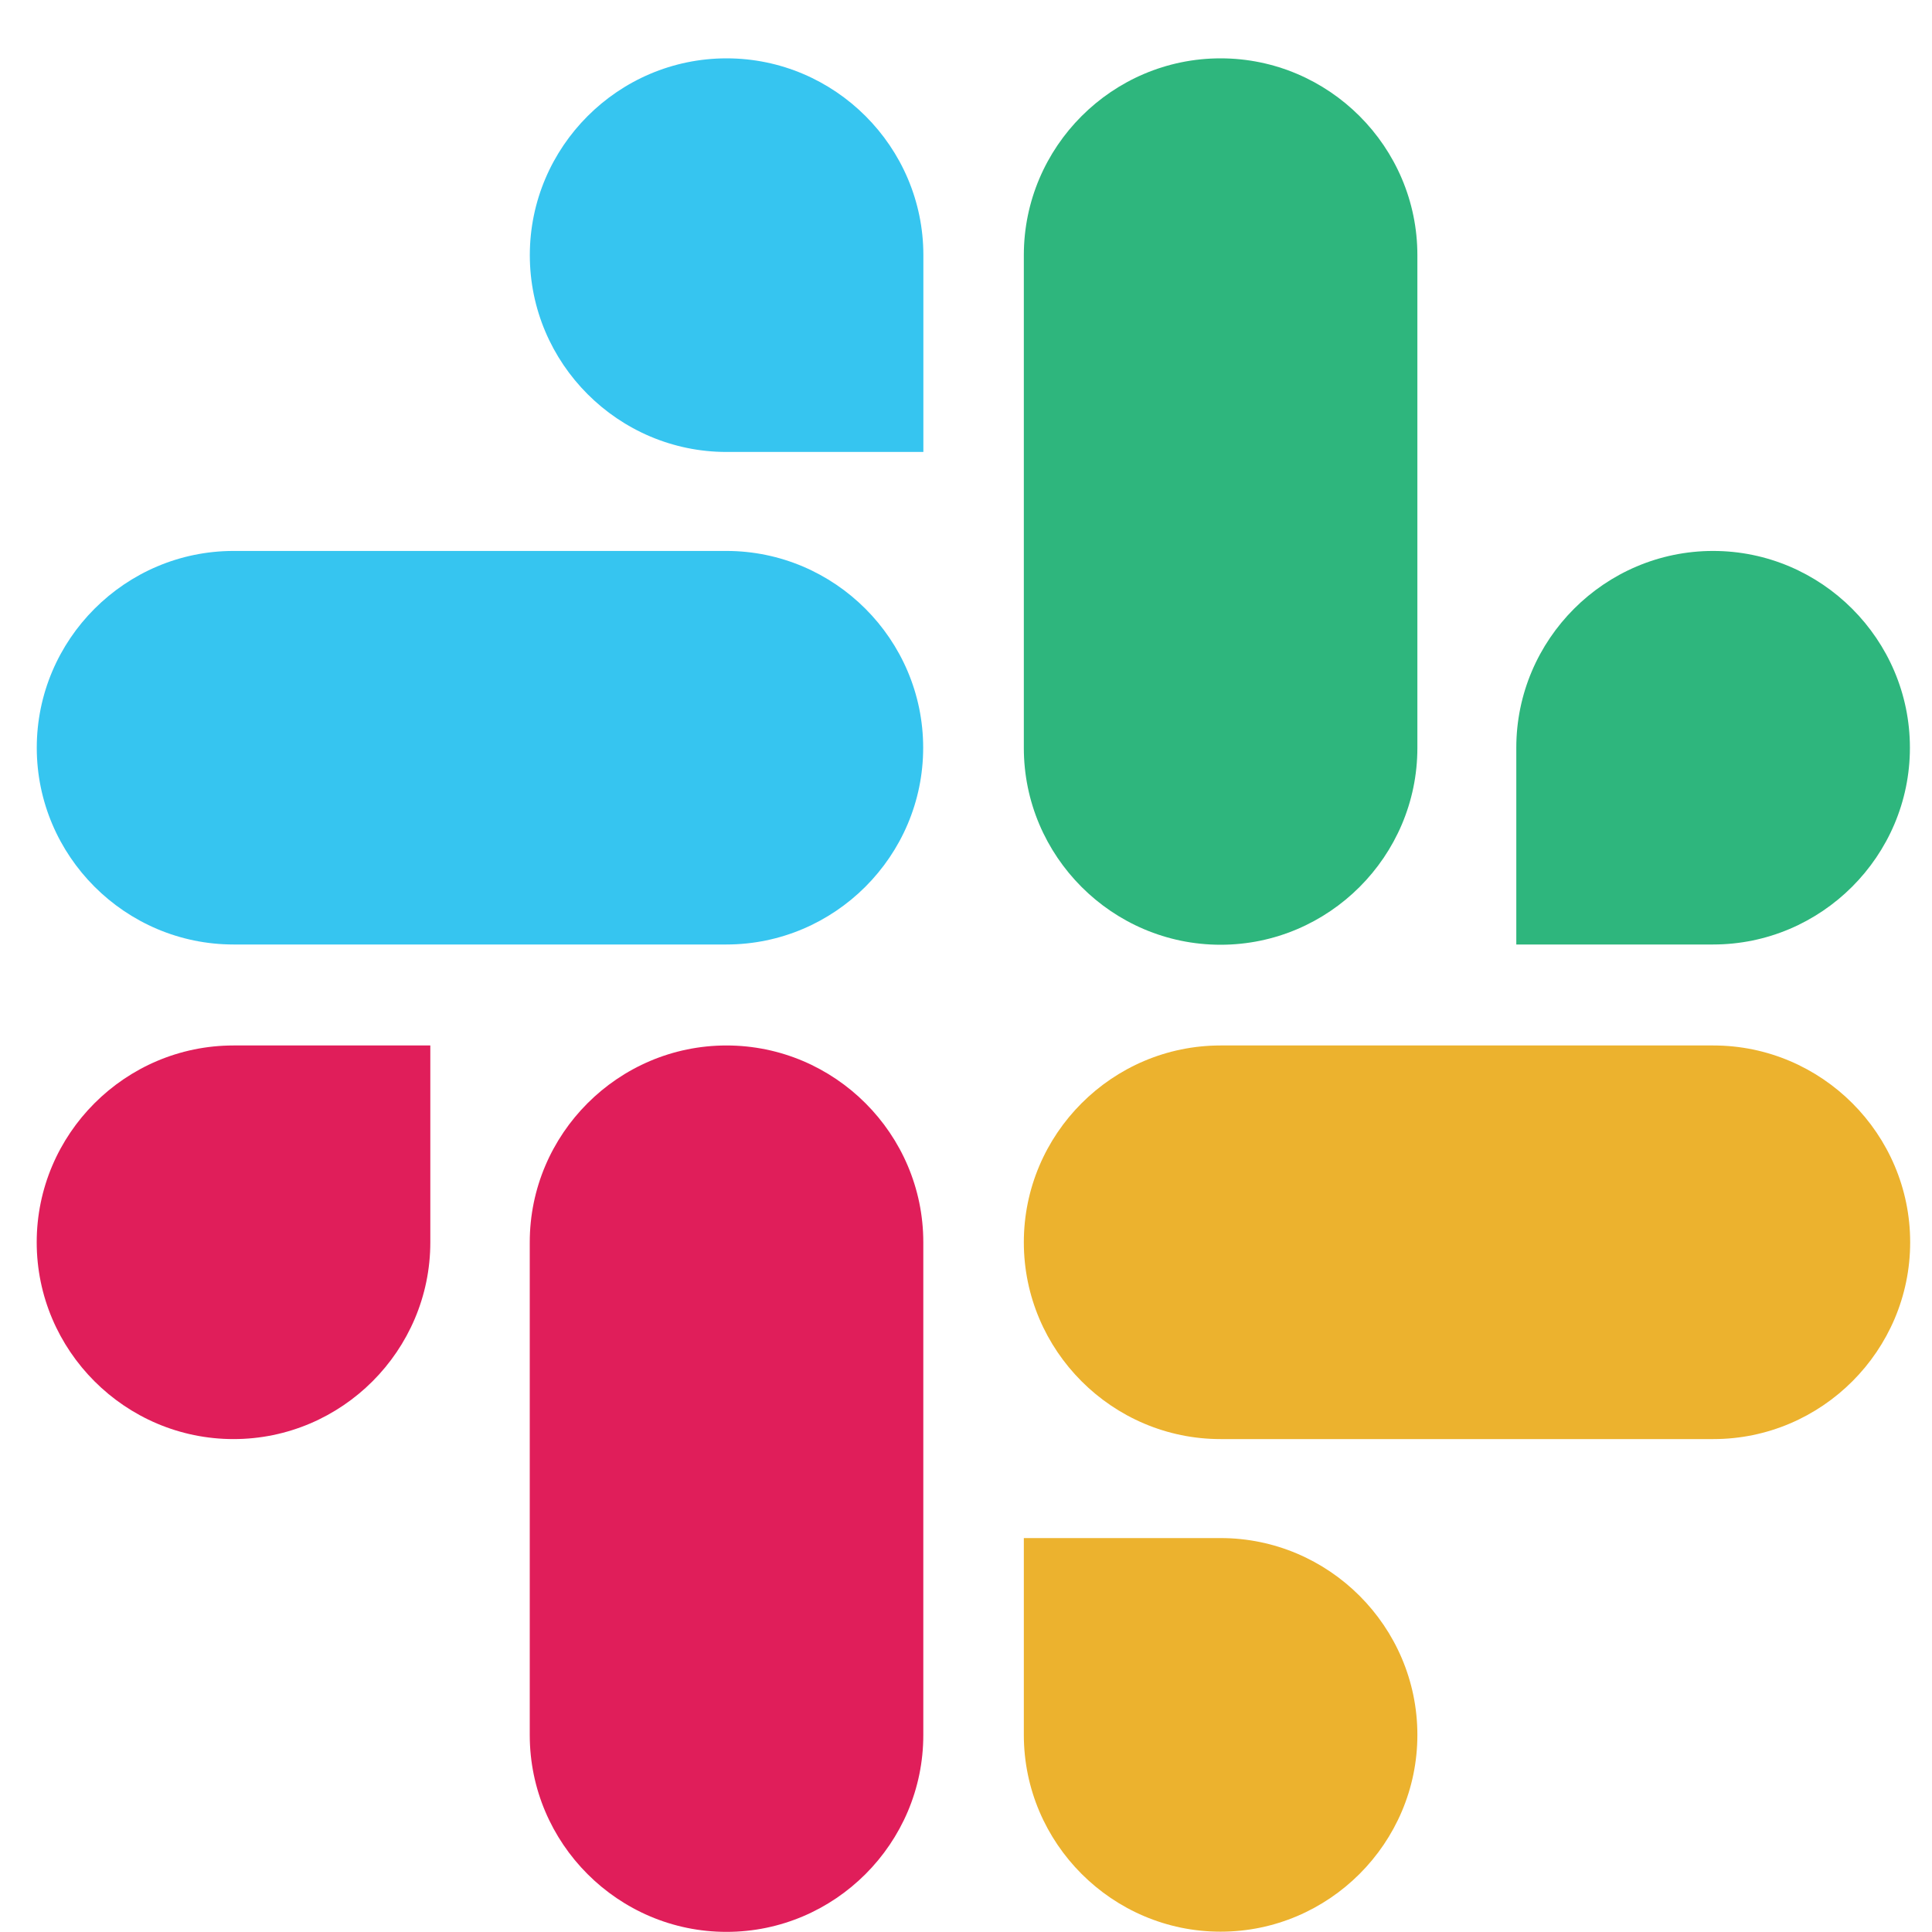
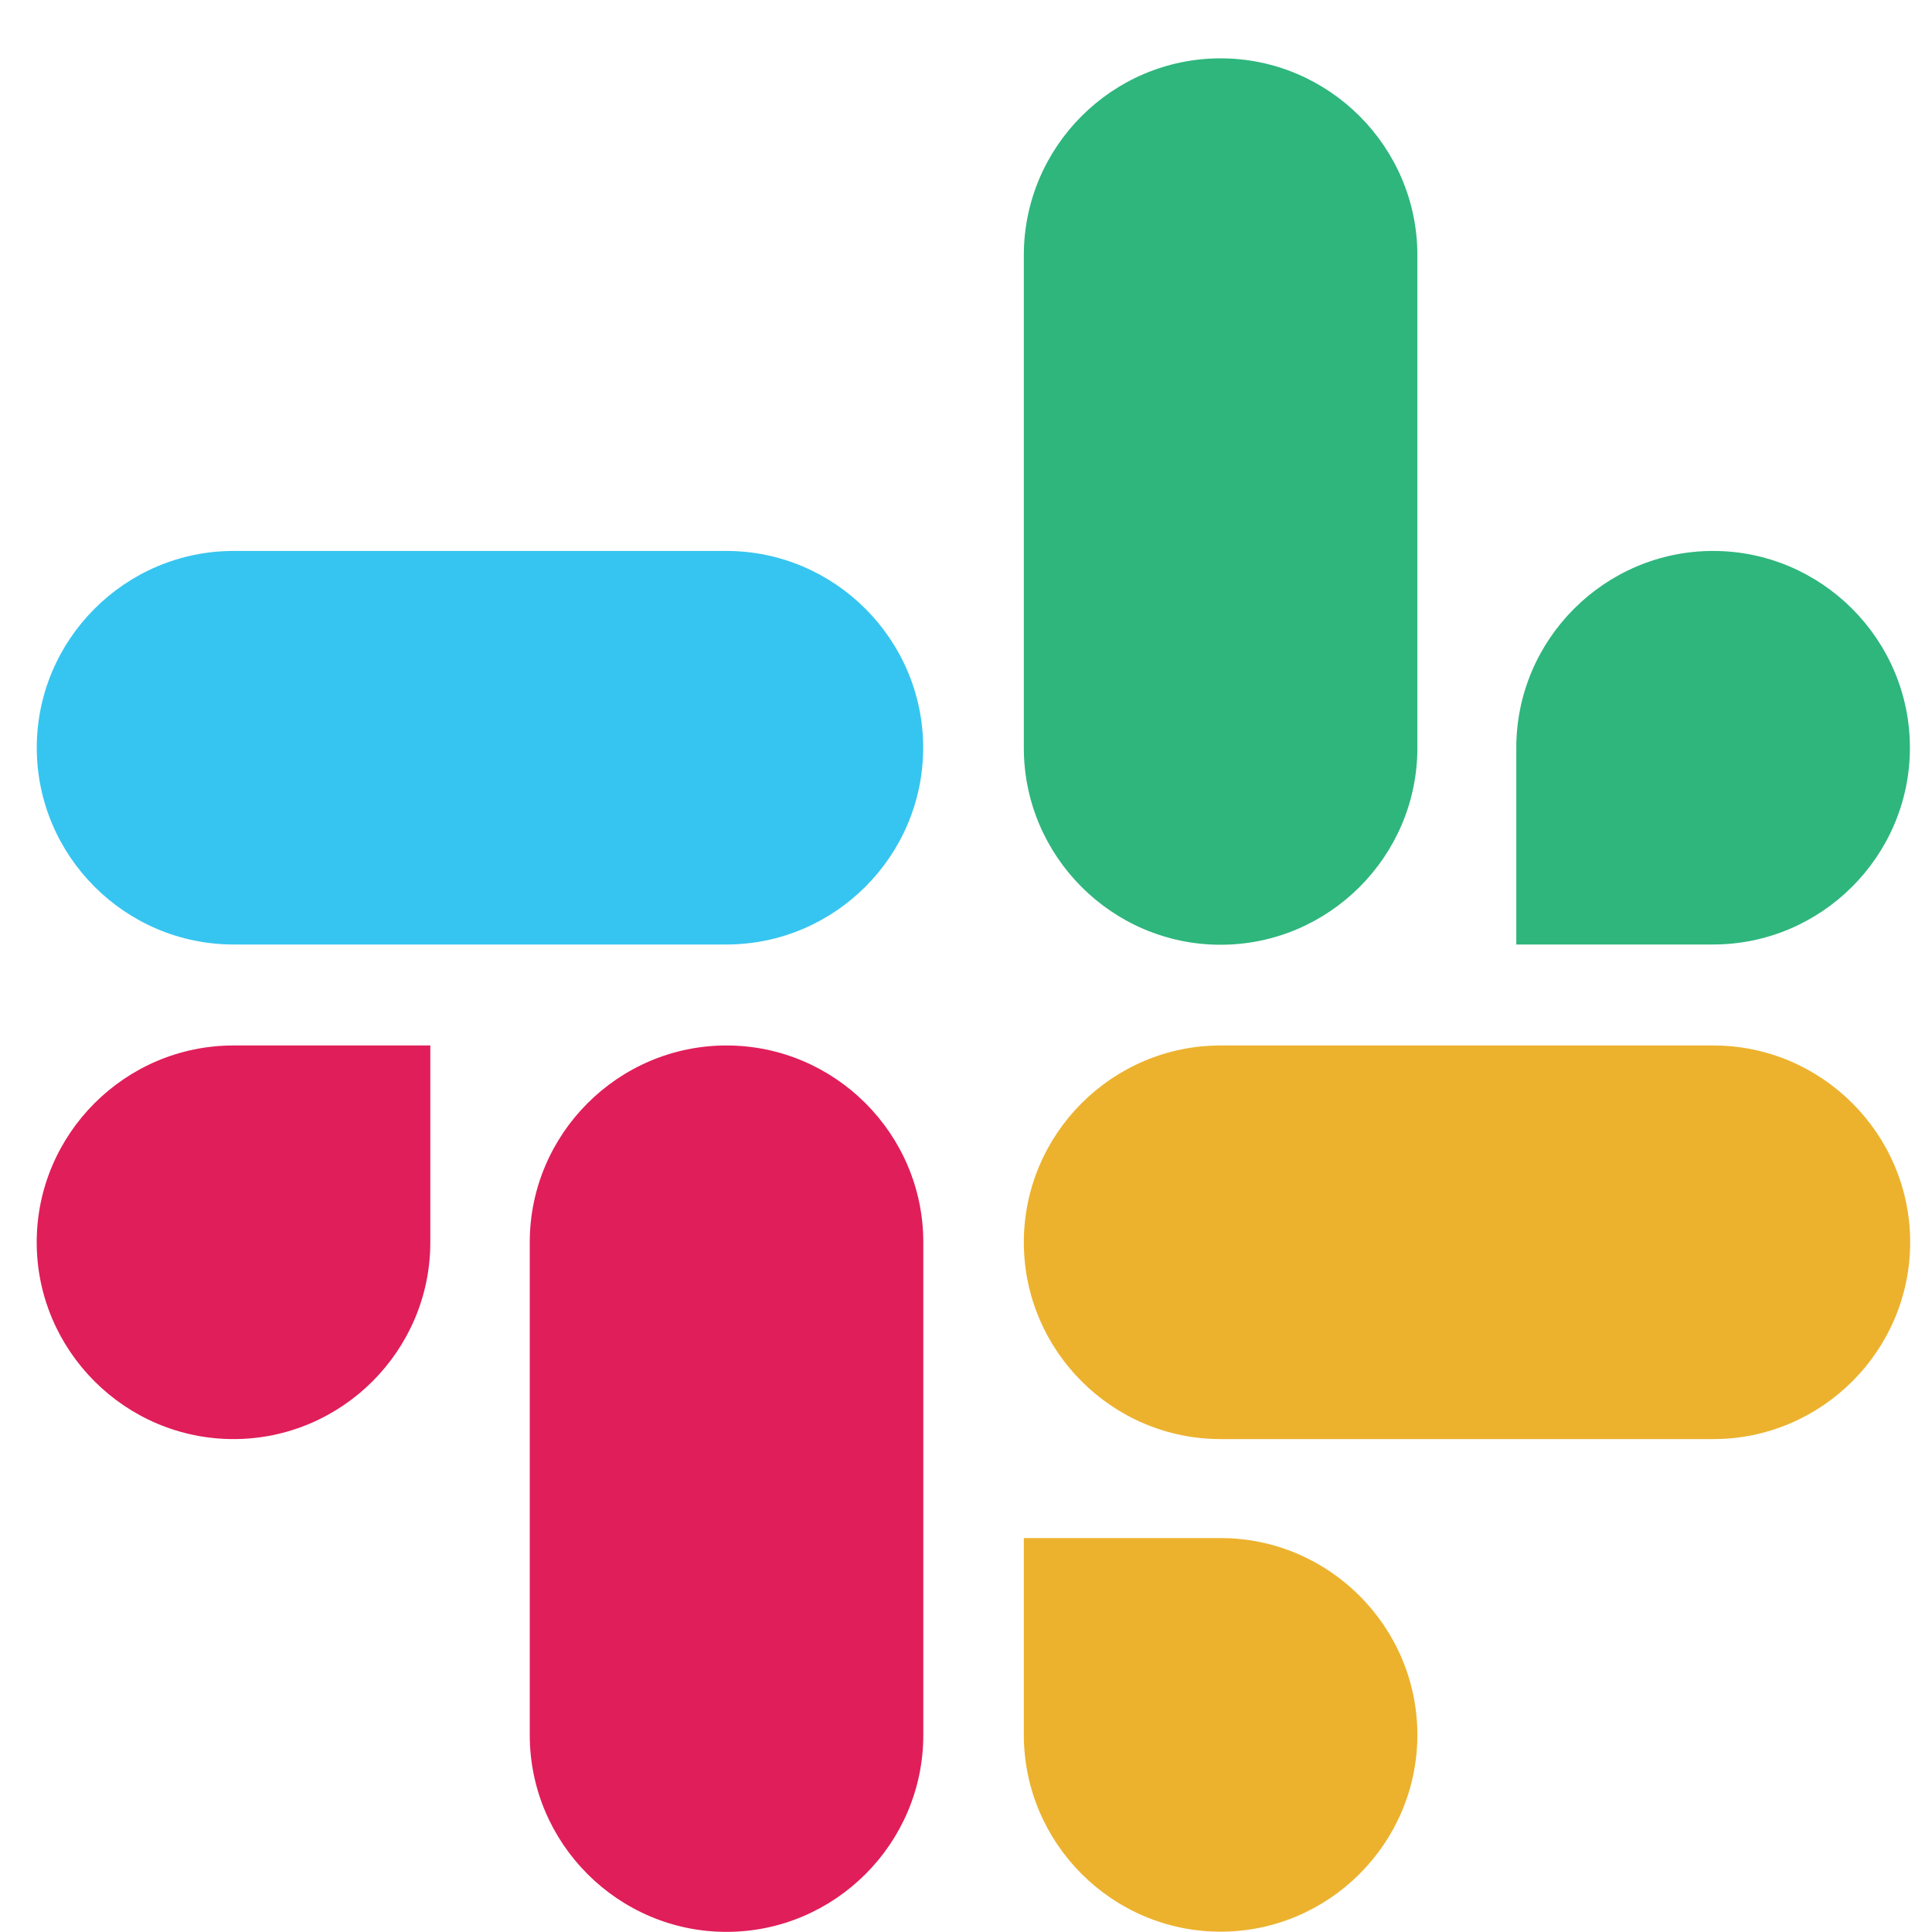
<svg xmlns="http://www.w3.org/2000/svg" width="30" height="30" viewBox="0 0 30 30" fill="none">
  <path d="M6.682 19.29C6.682 20.972 5.308 22.346 3.626 22.346C1.944 22.346 0.57 20.972 0.57 19.29C0.57 17.608 1.944 16.234 3.626 16.234H6.682V19.29Z" fill="#E01E5A" />
  <path d="M8.226 19.29C8.226 17.608 9.6 16.234 11.281 16.234C12.963 16.234 14.337 17.608 14.337 19.29V26.942C14.337 28.624 12.963 29.998 11.281 29.998C9.6 29.998 8.226 28.624 8.226 26.942V19.29Z" fill="#E01E5A" />
-   <path d="M11.282 7.018C9.601 7.018 8.227 5.644 8.227 3.962C8.227 2.28 9.601 0.906 11.282 0.906C12.964 0.906 14.338 2.28 14.338 3.962V7.018H11.282Z" fill="#36C5F0" />
  <path d="M11.279 8.555C12.961 8.555 14.335 9.929 14.335 11.611C14.335 13.293 12.961 14.666 11.279 14.666H3.627C1.945 14.666 0.571 13.293 0.571 11.611C0.571 9.929 1.945 8.555 3.627 8.555H11.279Z" fill="#36C5F0" />
-   <path d="M23.545 11.611C23.545 9.929 24.919 8.555 26.601 8.555C28.283 8.555 29.657 9.929 29.657 11.611C29.657 13.293 28.283 14.666 26.601 14.666H23.545V11.611Z" fill="#2EB67D" />
+   <path d="M23.545 11.611C23.545 9.929 24.919 8.555 26.601 8.555C28.283 8.555 29.657 9.929 29.657 11.611C29.657 13.293 28.283 14.666 26.601 14.666H23.545V11.611" fill="#2EB67D" />
  <path d="M22.009 11.614C22.009 13.296 20.635 14.67 18.953 14.67C17.271 14.67 15.898 13.296 15.898 11.614V3.962C15.898 2.28 17.271 0.906 18.953 0.906C20.635 0.906 22.009 2.28 22.009 3.962V11.614Z" fill="#2EB67D" />
  <path d="M18.953 23.883C20.635 23.883 22.009 25.257 22.009 26.939C22.009 28.621 20.635 29.995 18.953 29.995C17.271 29.995 15.898 28.621 15.898 26.939V23.883H18.953Z" fill="#ECB22E" />
  <path d="M18.953 22.346C17.271 22.346 15.898 20.972 15.898 19.29C15.898 17.608 17.271 16.234 18.953 16.234H26.605C28.287 16.234 29.661 17.608 29.661 19.29C29.661 20.972 28.287 22.346 26.605 22.346H18.953Z" fill="#ECB22E" />
</svg>